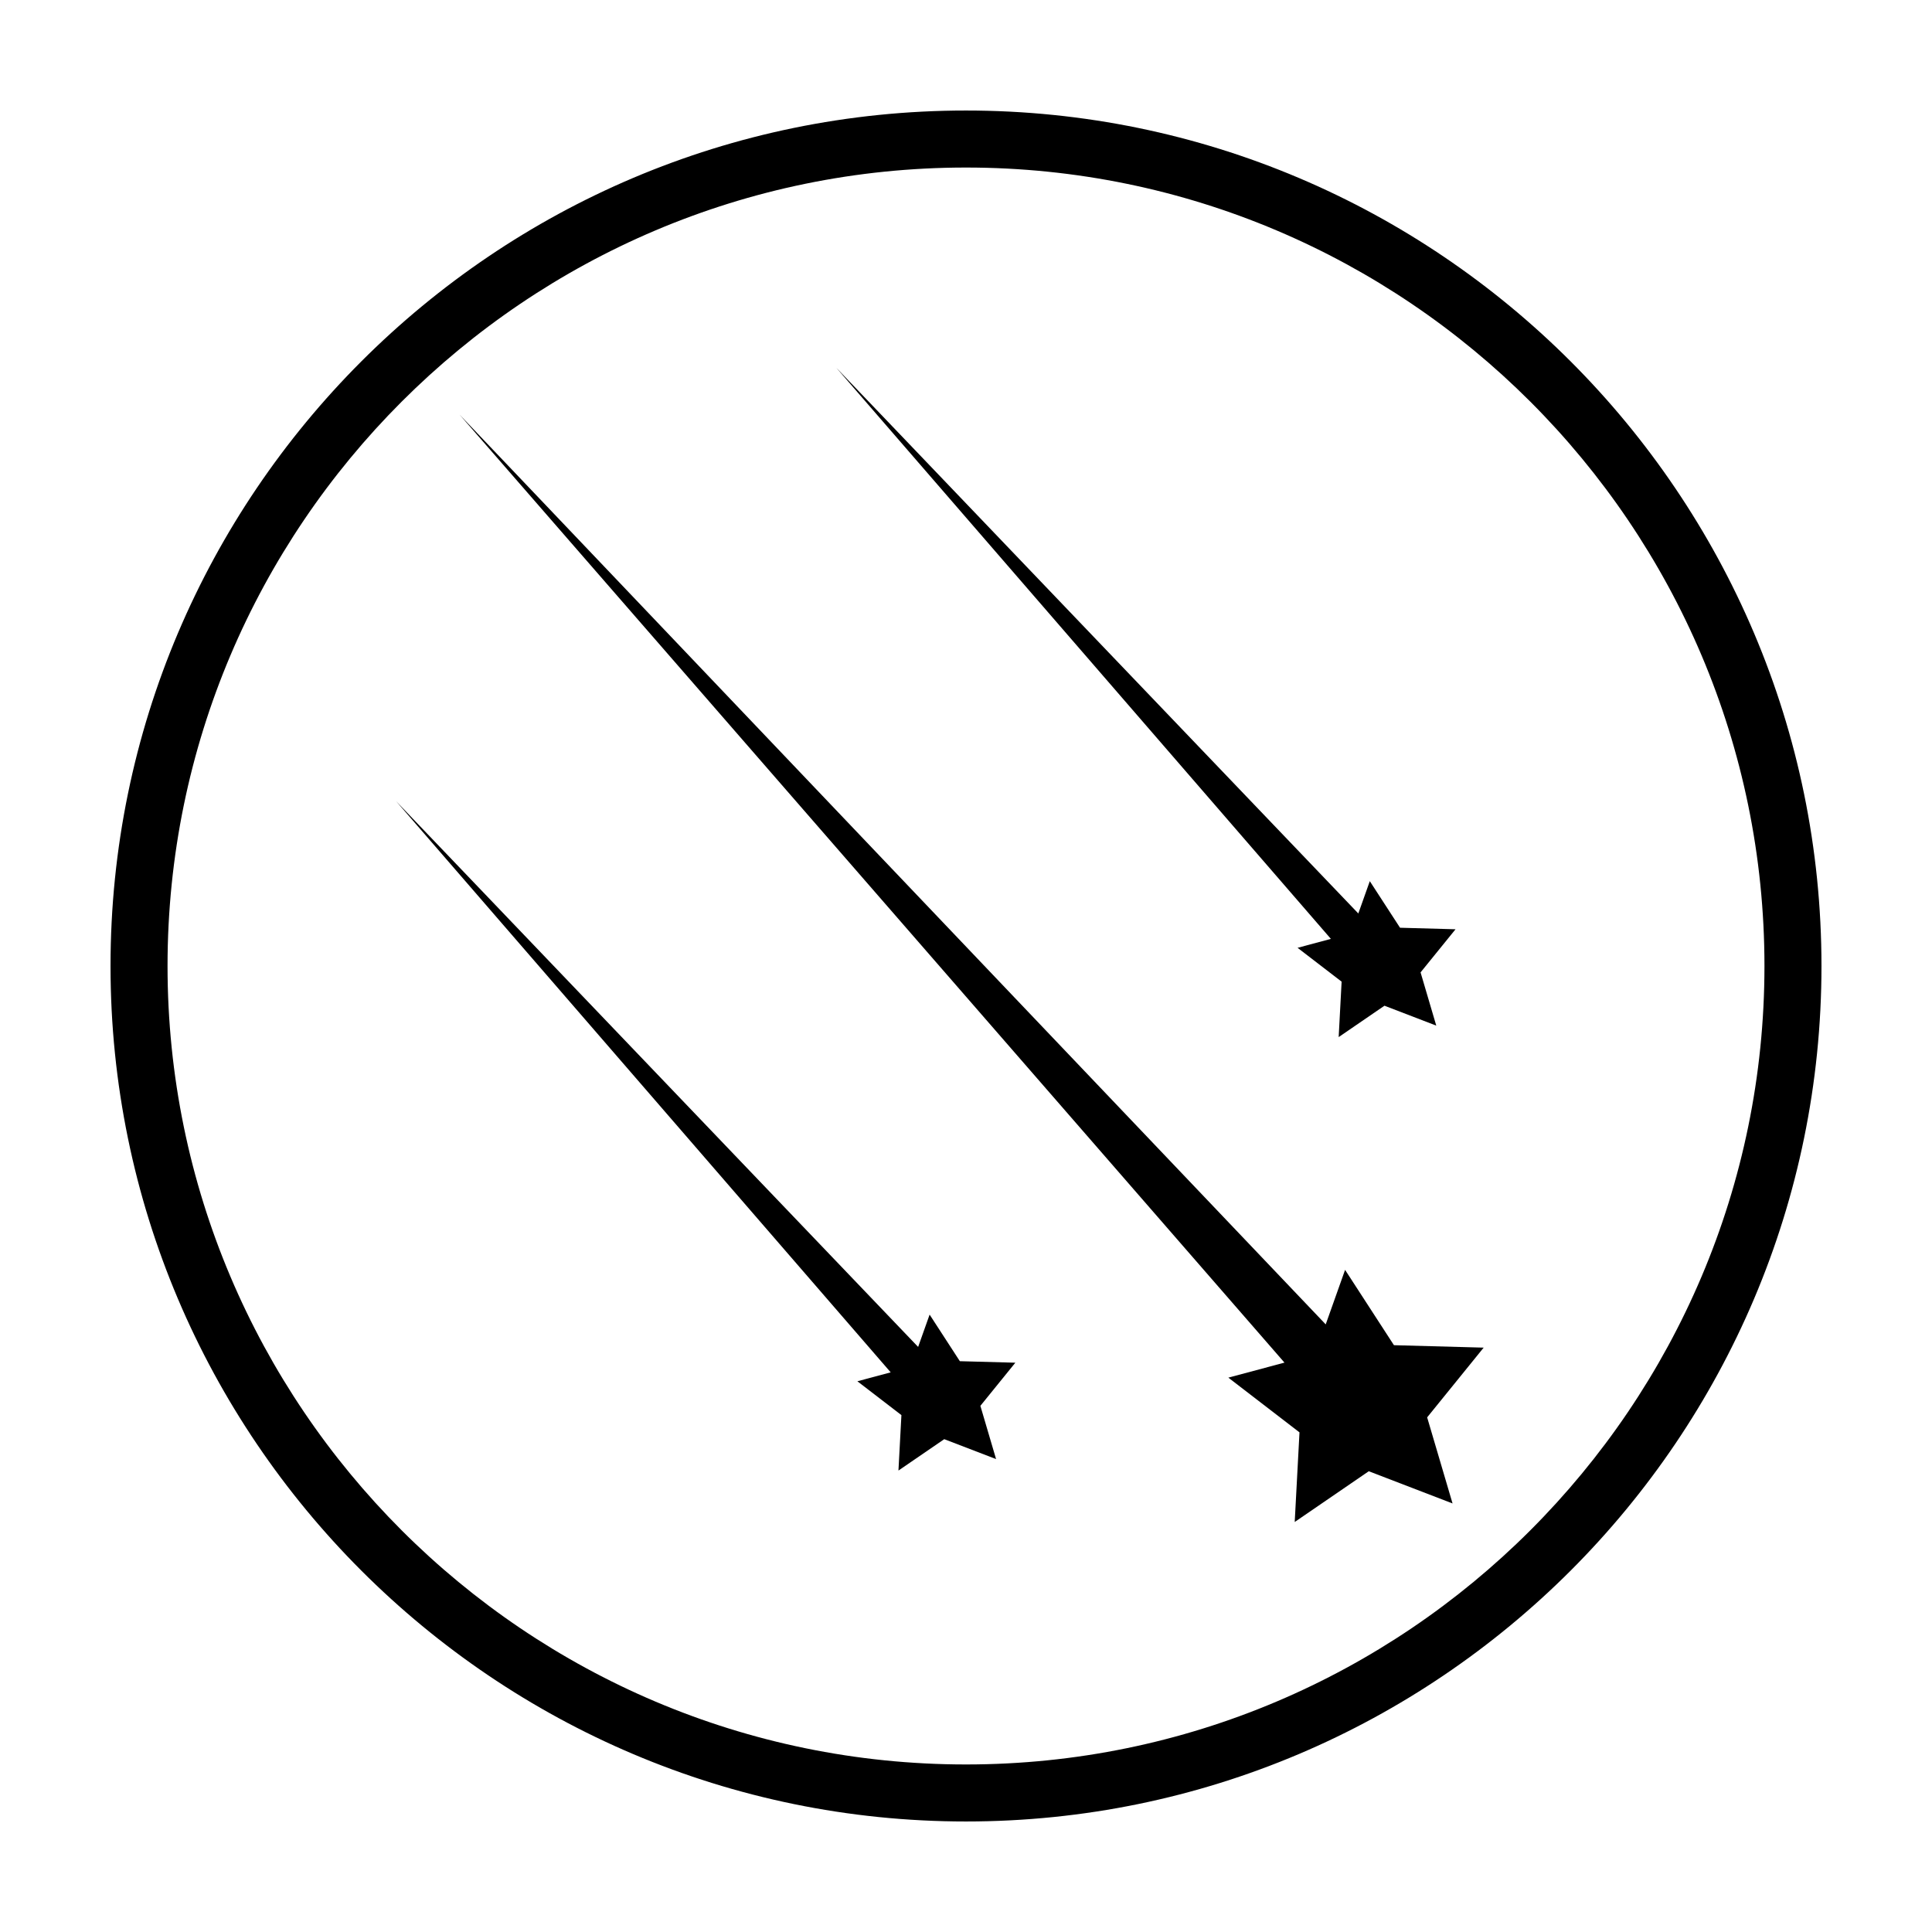
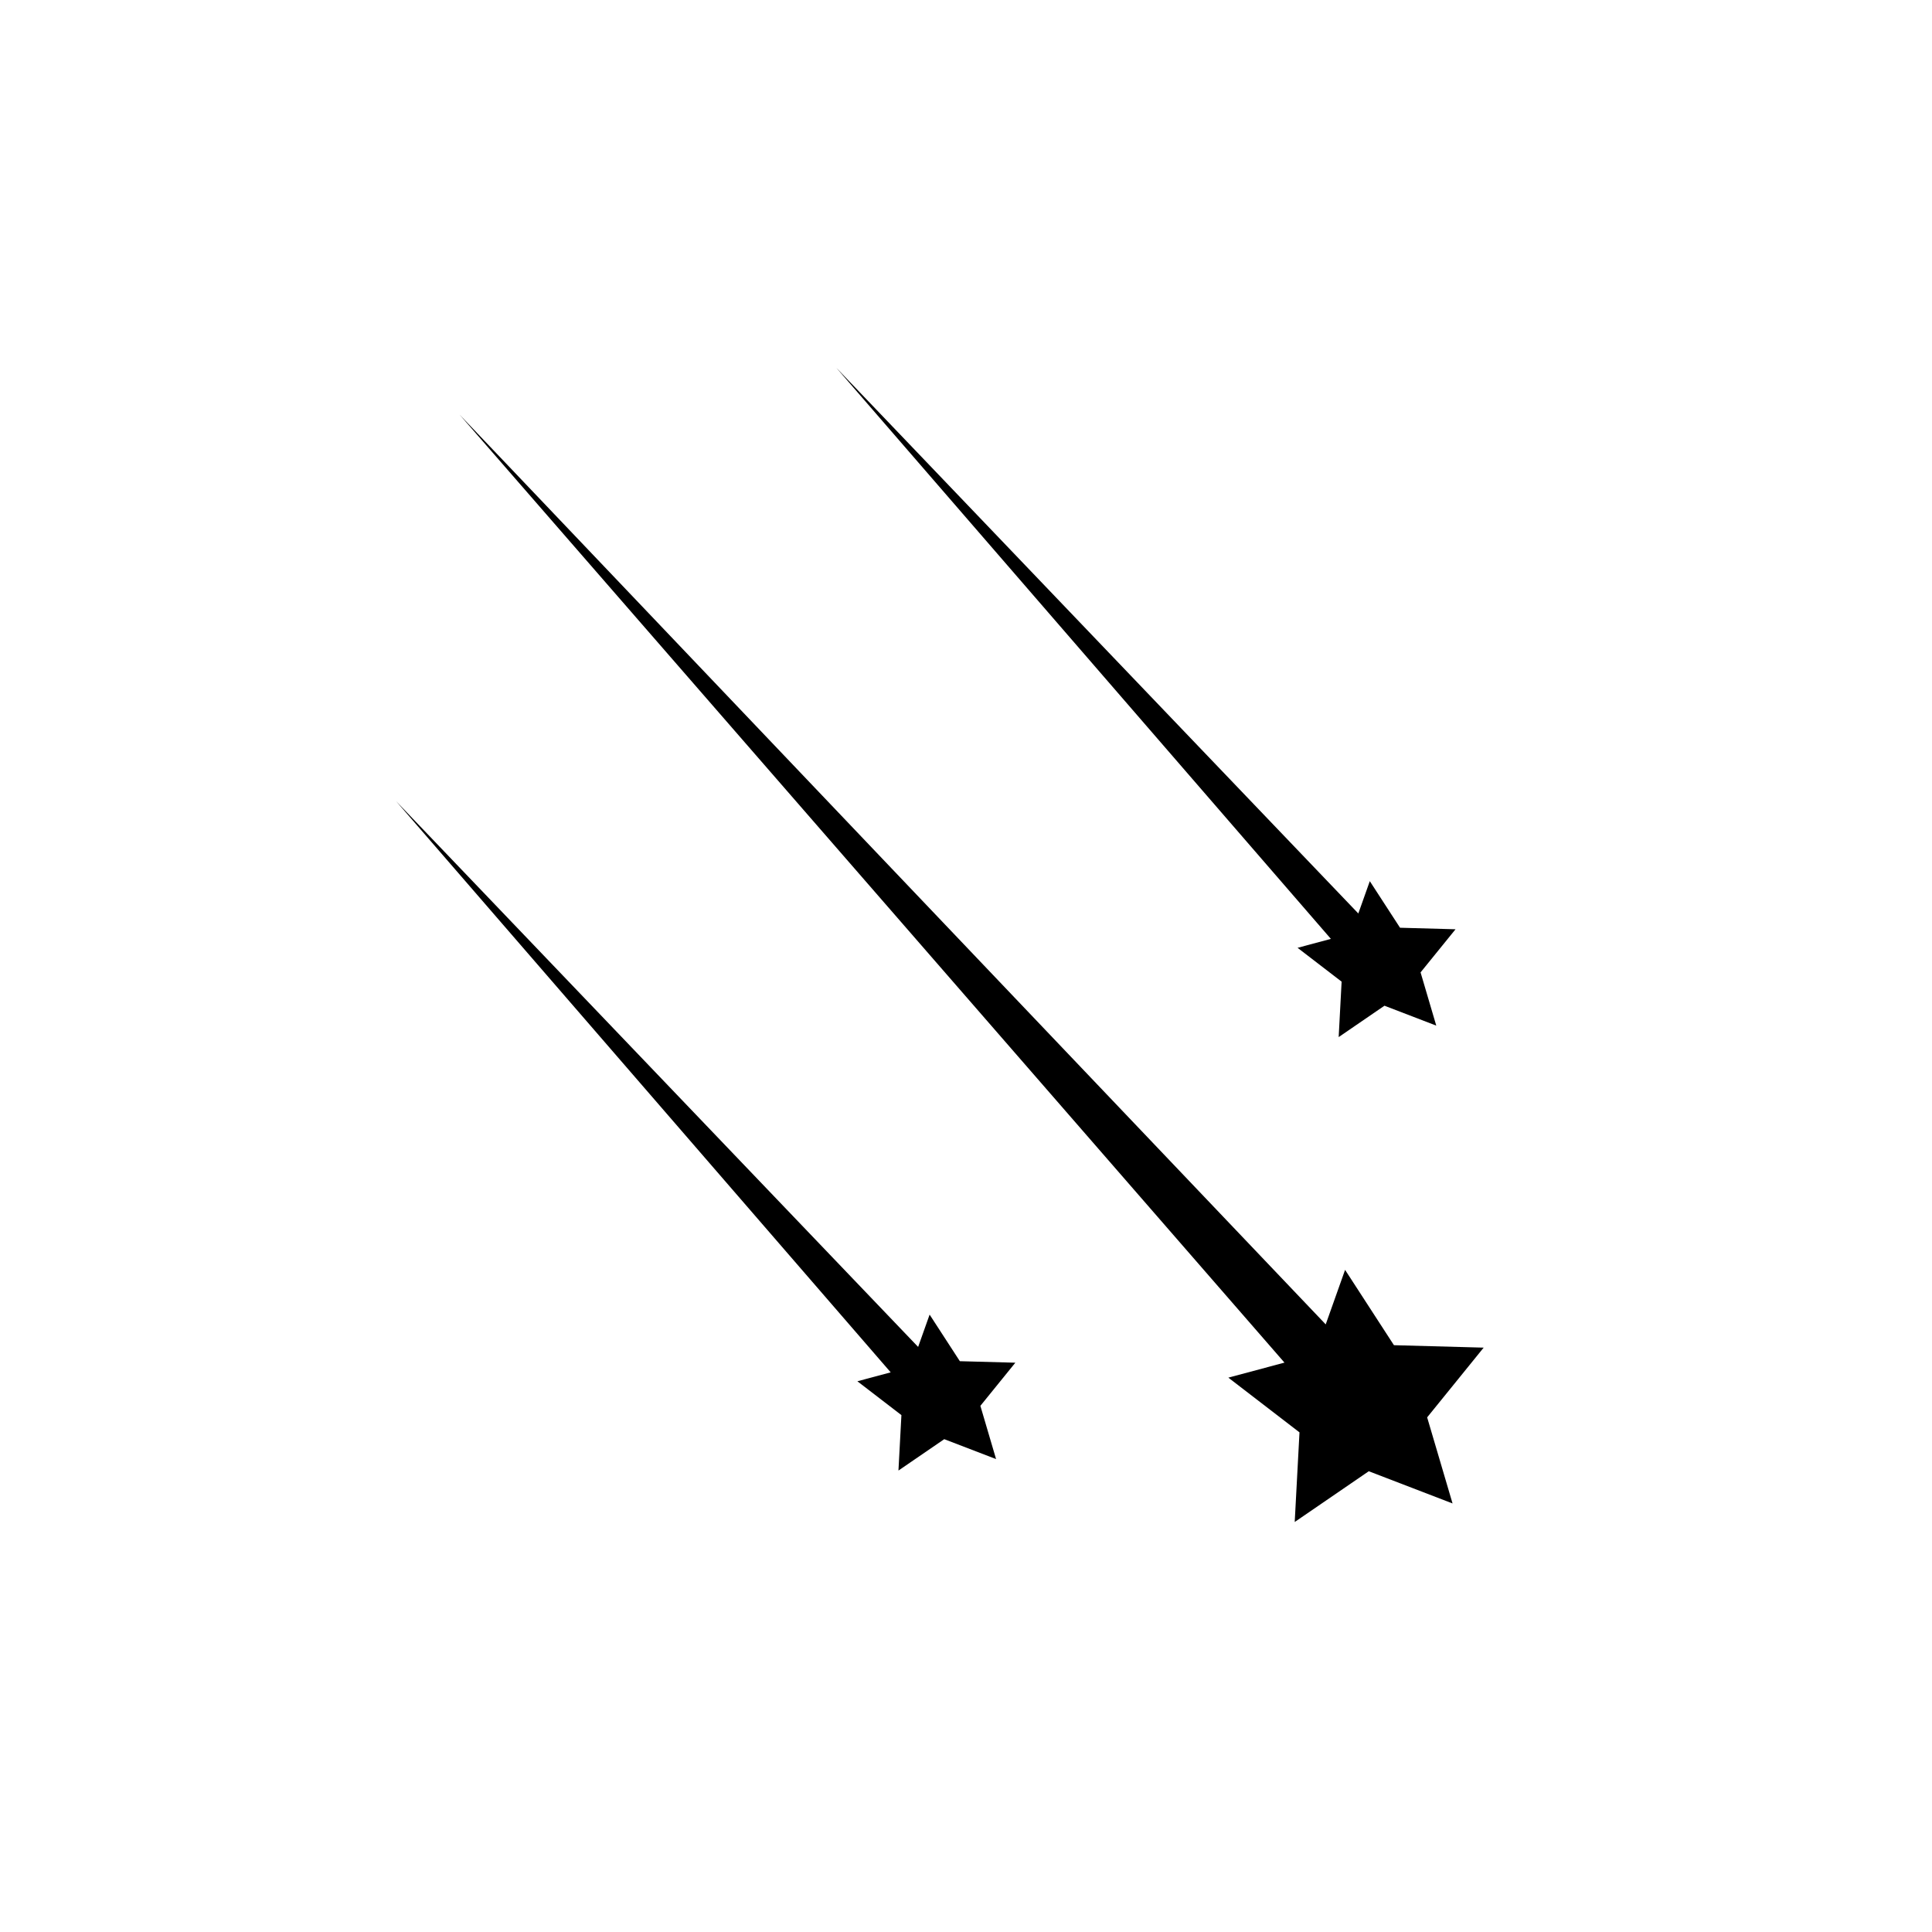
<svg xmlns="http://www.w3.org/2000/svg" fill="#000000" width="800px" height="800px" version="1.1" viewBox="144 144 512 512">
  <g>
    <path d="m513.41 500.49-12.949-19.961-5.133 14.449-229.52-241.08 218.59 251.21-14.875 3.981 18.855 14.504-1.266 23.75 19.625-13.449 22.203 8.535-6.731-22.812 14.977-18.48z" />
    <path d="m487.87 395.18 11.672 8.969-0.781 14.691 12.137-8.316 13.727 5.277-4.16-14.109 9.266-11.426-14.707-0.406-8.012-12.344-3.043 8.566-138.32-144.6 131.05 151.33z" />
    <path d="m398.37 504.73-8.012-12.344-3.043 8.562-138.32-144.6 131.05 151.34-8.828 2.363 11.668 8.969-0.785 14.691 12.137-8.316 13.734 5.277-4.16-14.109 9.266-11.434z" />
-     <path d="m400 173.29c-125.01 0-226.71 101.7-226.71 226.71s101.7 226.71 226.71 226.71 226.71-101.7 226.71-226.71c-0.004-125.01-101.71-226.71-226.71-226.71zm0 438.31c-116.68 0-211.6-94.922-211.6-211.6 0-116.68 94.922-211.6 211.6-211.6 116.68 0 211.6 94.922 211.6 211.6-0.004 116.68-94.926 211.6-211.6 211.6z" />
  </g>
</svg>